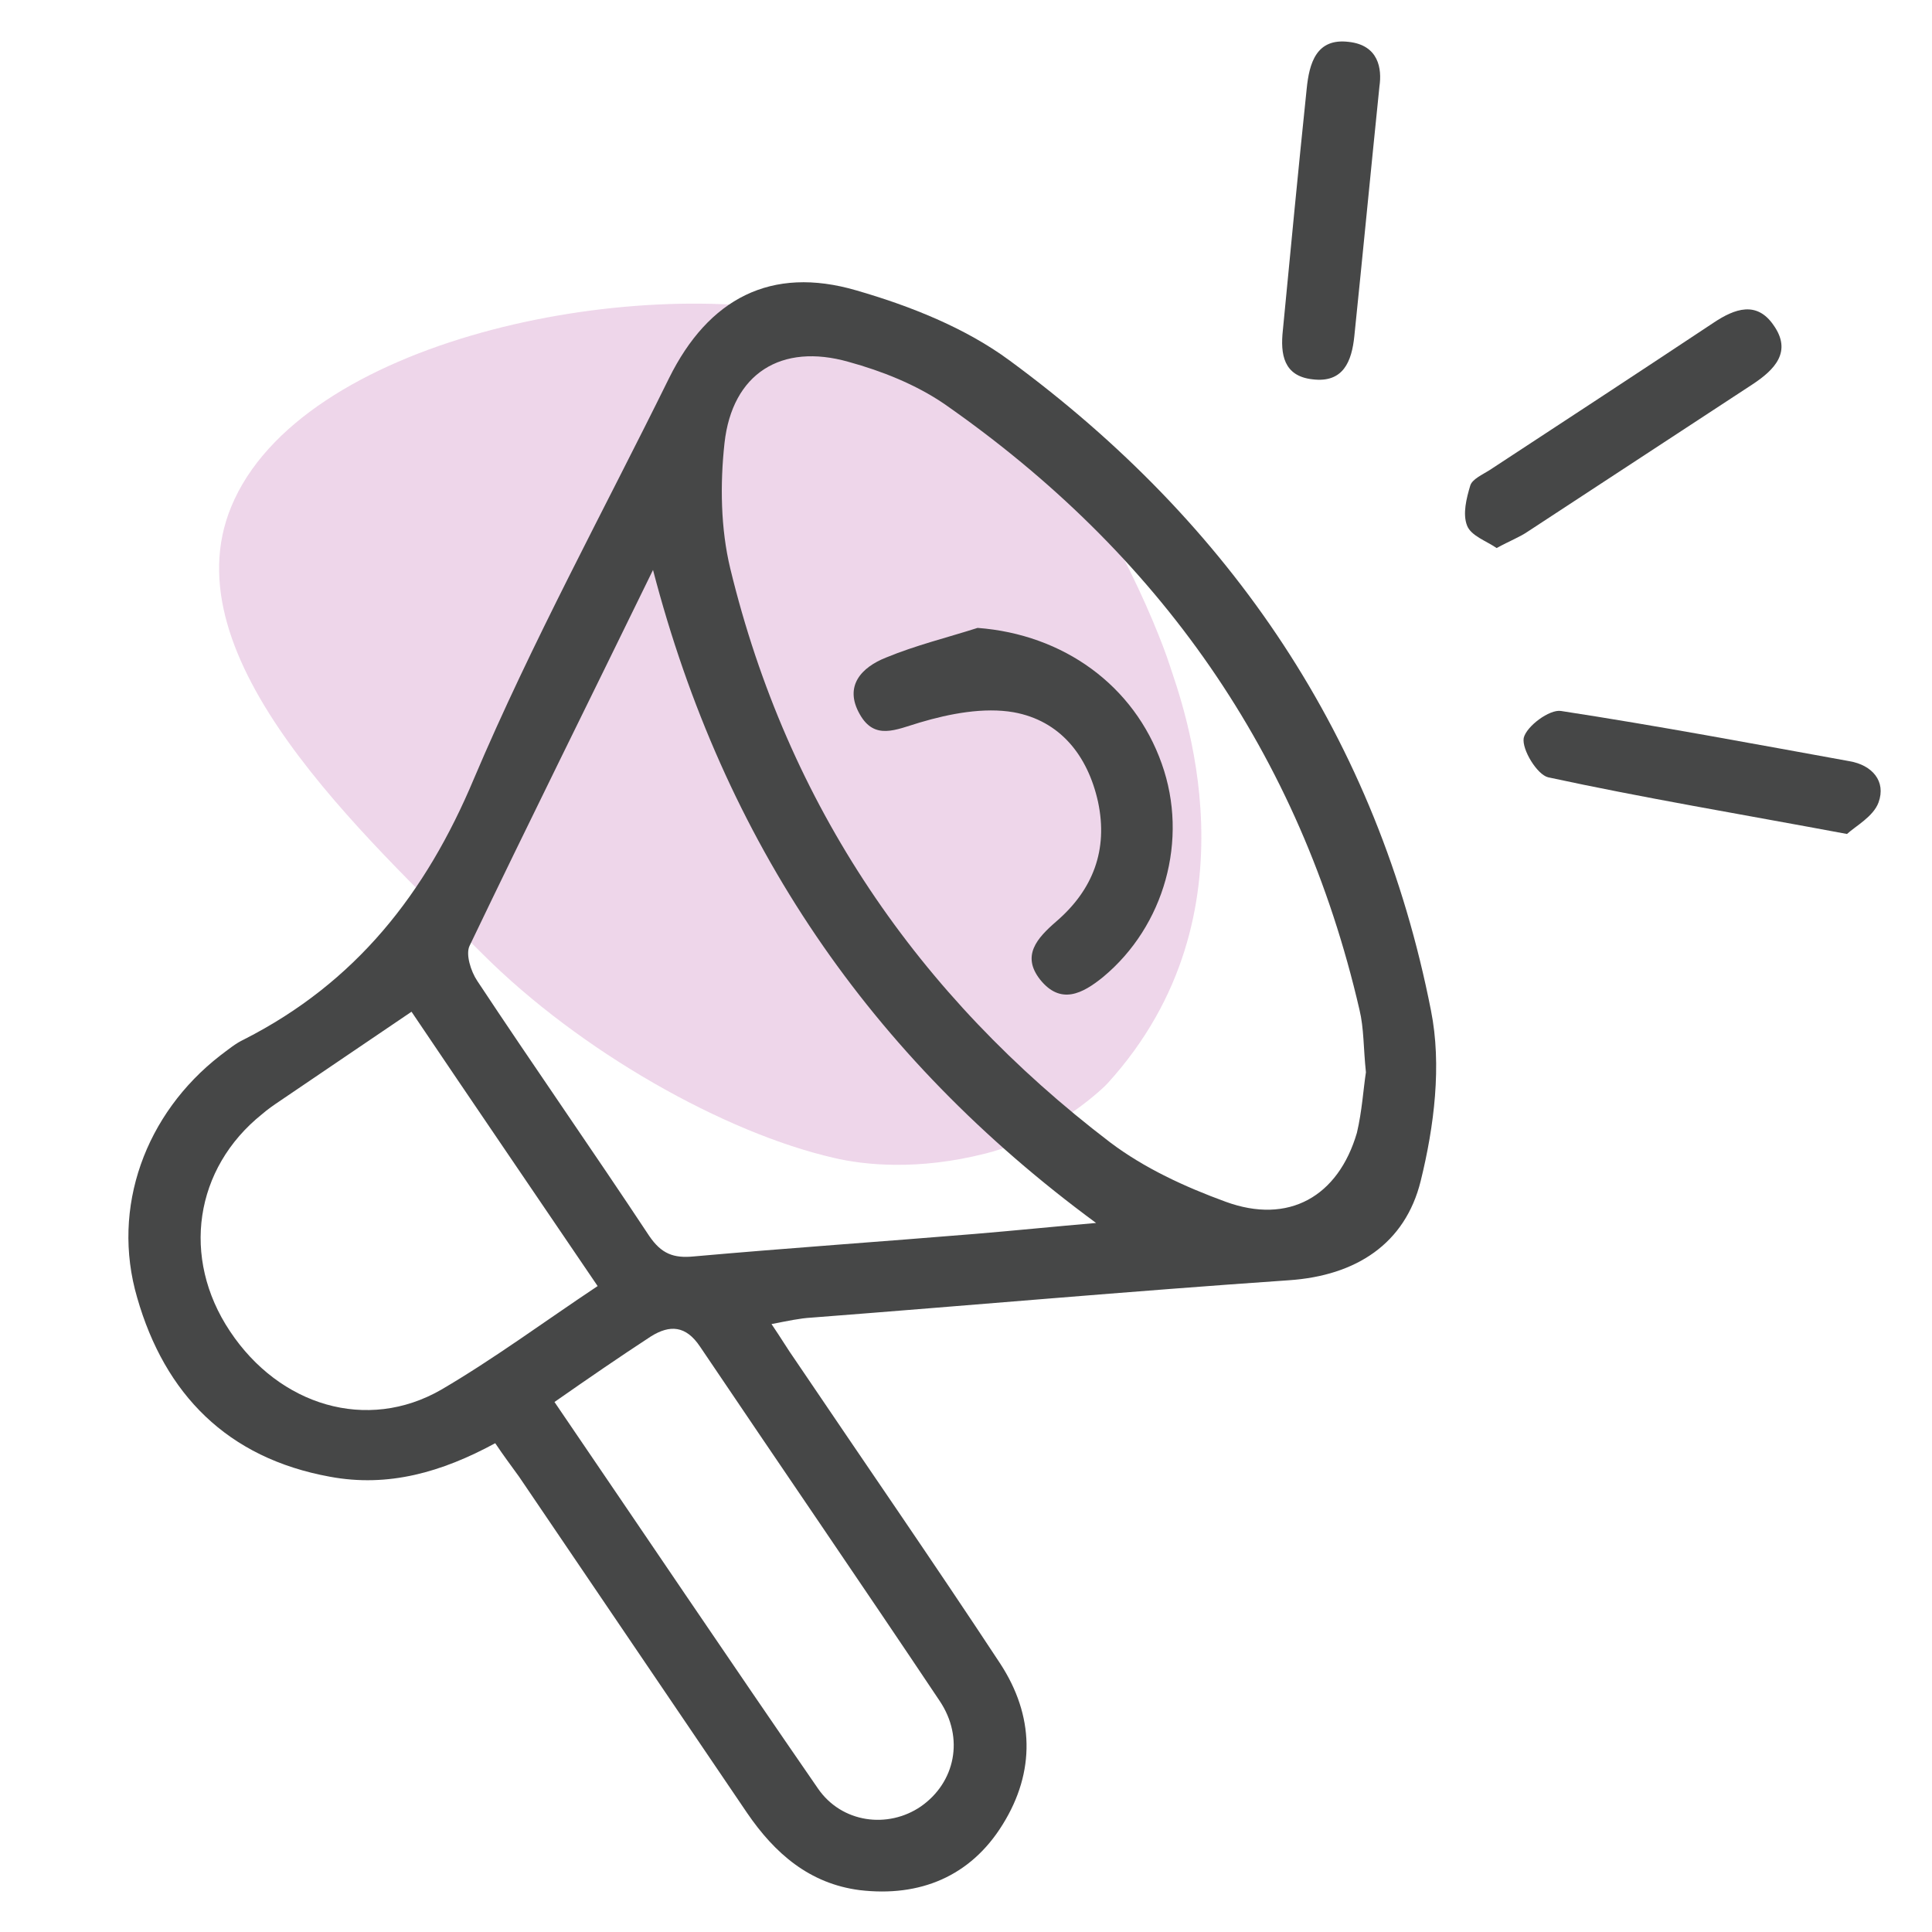
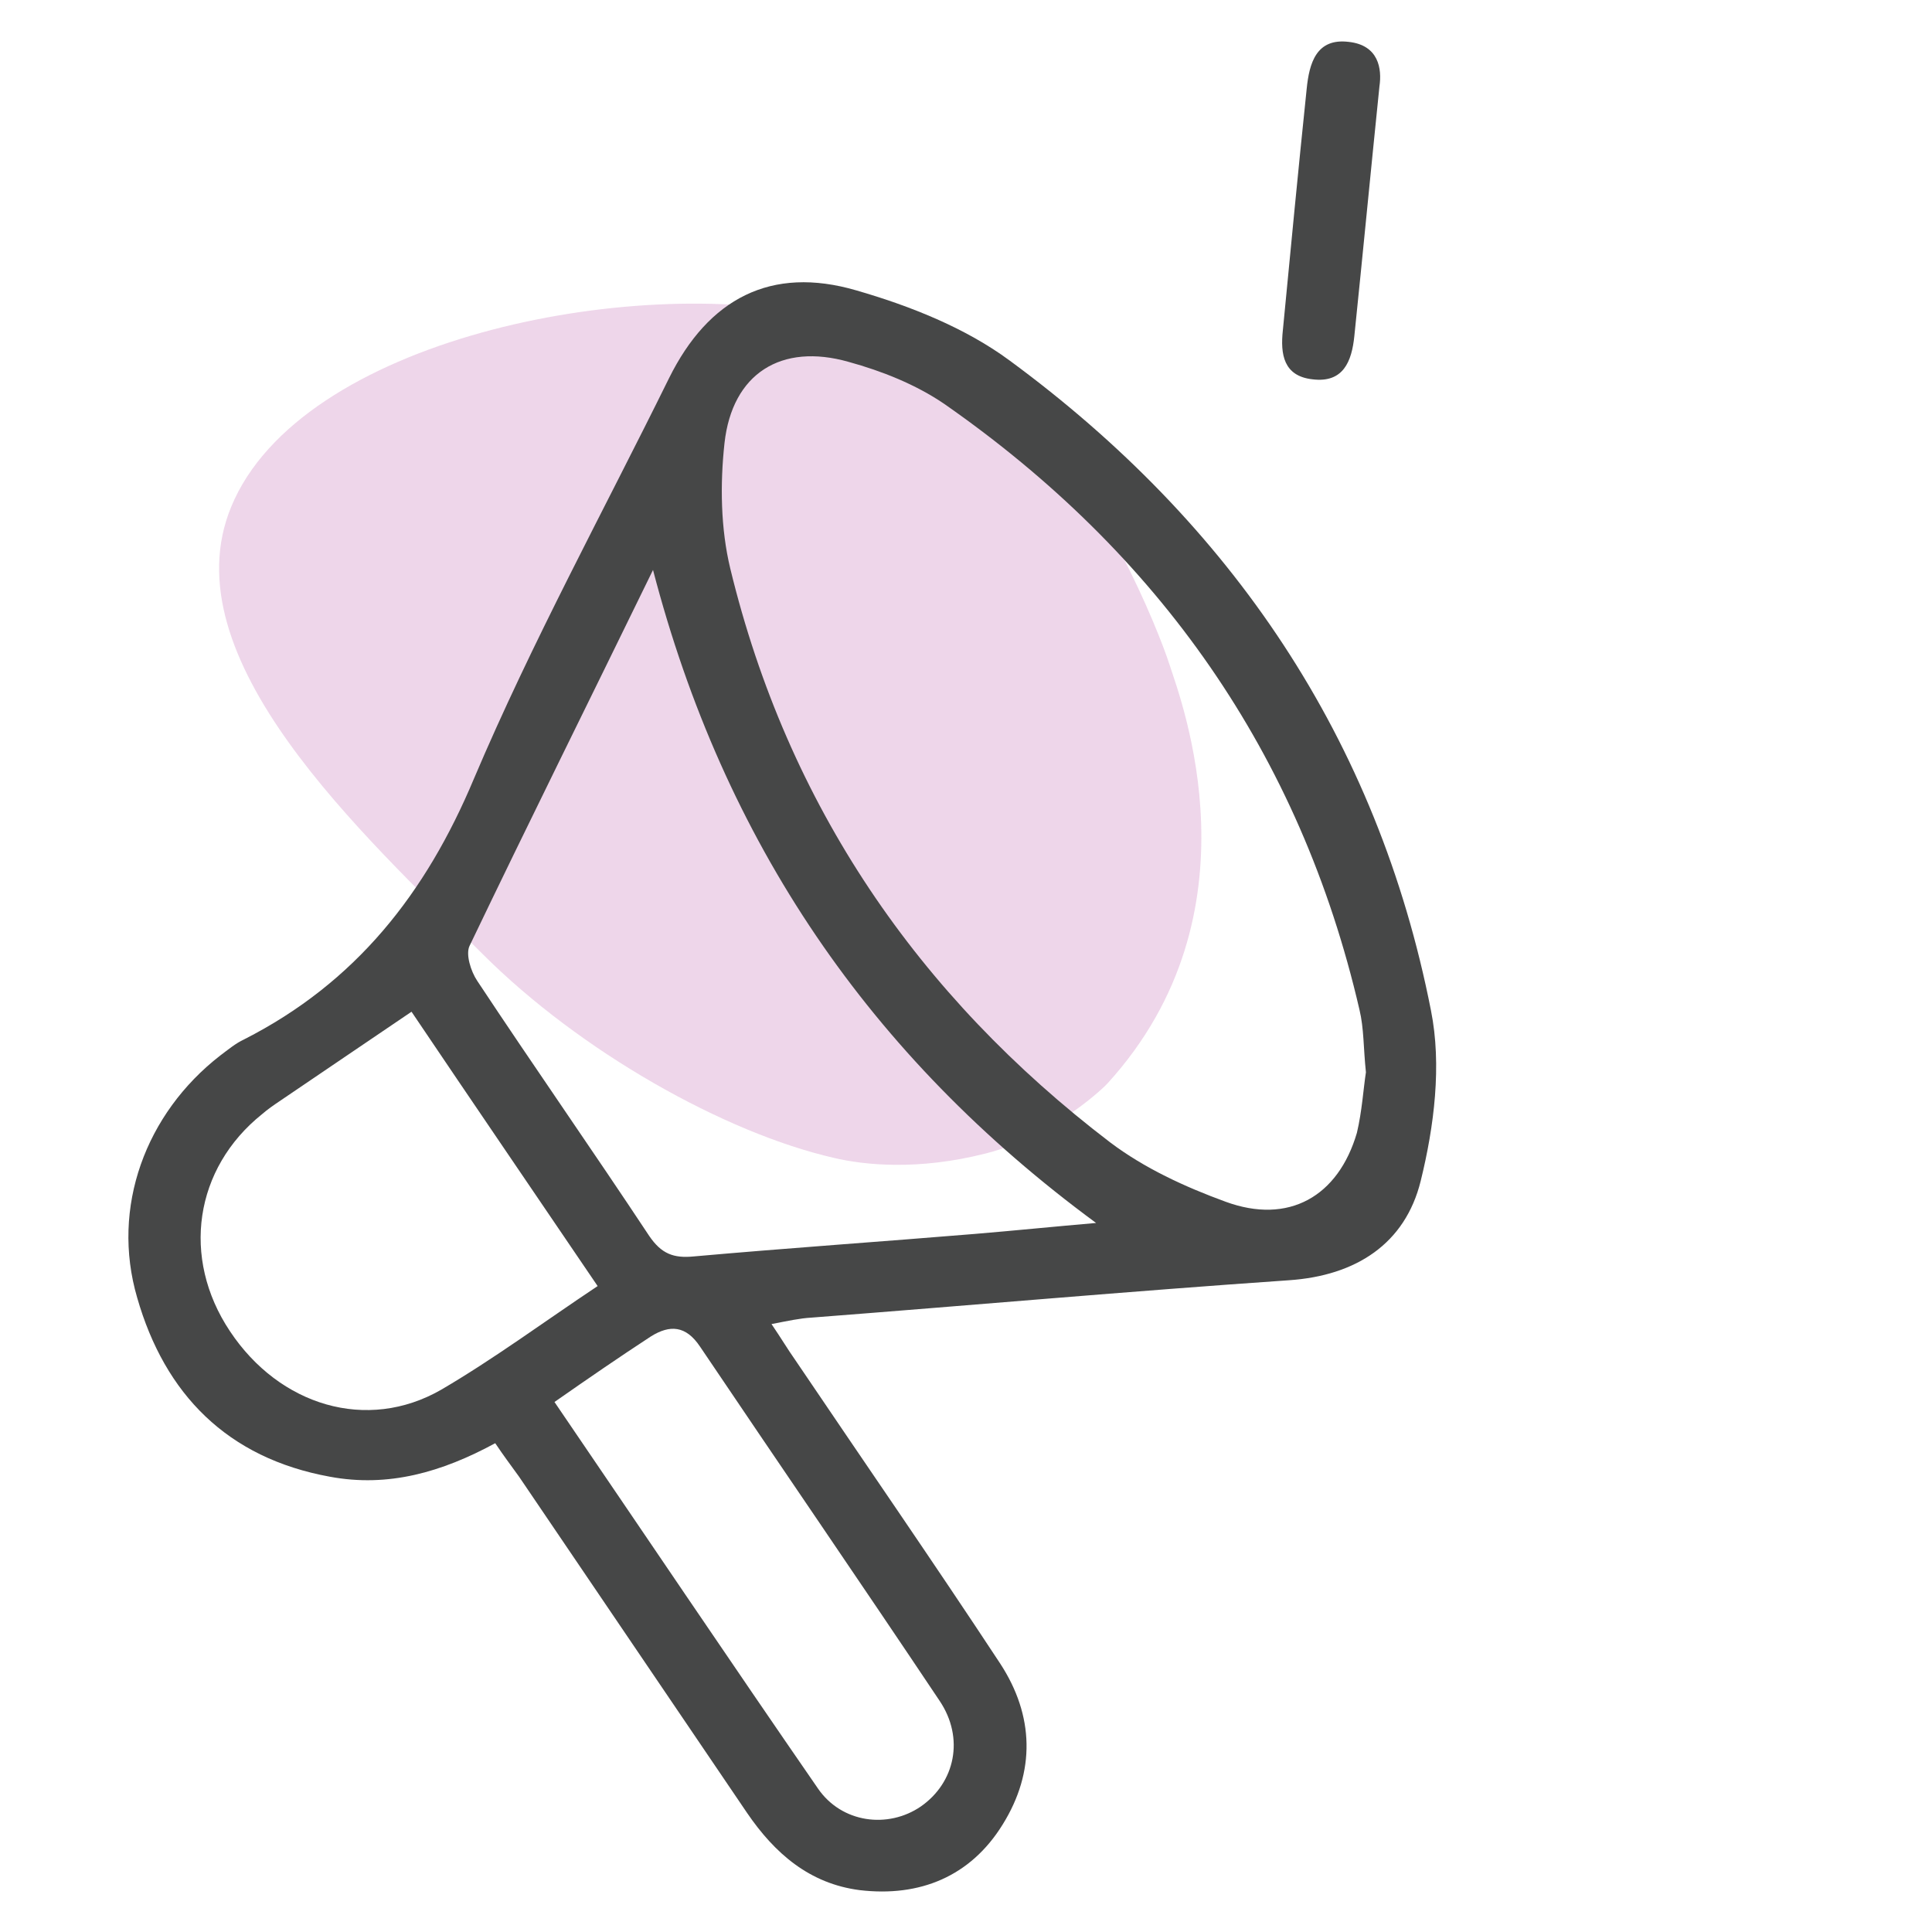
<svg xmlns="http://www.w3.org/2000/svg" version="1.1" id="Calque_1" x="0px" y="0px" viewBox="0 0 300 300" style="enable-background:new 0 0 300 300;" xml:space="preserve">
  <style type="text/css">
	.st0{opacity:0.3;}
	.st1{fill:#C674B8;}
	.st2{fill:#464747;}
</style>
  <g id="arriere_plan">
    <g class="st0">
      <path class="st1" d="M74.9,148.1c-18.6-18.6-48.7-45.9-39-69.4c10.7-26,62.3-36.2,91.2-29.6c9.6,2.2,23.5,9.2,31.2,15.6    c0.1,0.1,0.3,0.2,0.4,0.3l0.6,0.5c11.4,9.7,20.5,32.1,22.3,37.7s14.5,38.5-9.6,65c-0.3,0.4-8.3,8.2-18.9,10.9s-18.9,1.8-23.6,0.7    C112.5,175.9,90.1,163.3,74.9,148.1z" />
    </g>
  </g>
  <path class="st2" d="M76.9,224.1c-8.3,4.5-16.6,6.9-25.7,5.2c-15.9-2.9-25.6-12.8-29.9-27.8c-4.1-14,1.3-28.6,12.9-37.6  c1.2-0.9,2.4-1.9,3.7-2.5c17.3-8.8,28.2-22.6,35.7-40.5c9-21.2,20.1-41.5,30.3-62.2c6.1-12.3,15.8-17.5,29.1-13.6  c8.3,2.4,16.9,5.8,23.8,10.9c34.4,25.3,57.1,58.7,65.4,100.9c1.7,8.5,0.5,18-1.6,26.5c-2.4,9.7-10,14.7-20.5,15.4  c-24.7,1.7-49.4,3.9-74.1,5.8c-1.8,0.1-3.6,0.5-6.2,1c1.5,2.2,2.5,3.9,3.7,5.6c10.6,15.7,21.4,31.3,31.8,47.1  c5.3,8.1,5.5,16.8,0.4,25c-5,8.1-12.9,11.3-22.2,10.2c-7.8-1-13.2-5.7-17.5-12c-11.8-17.4-23.6-34.8-35.4-52.2  C79.3,227.5,78.1,225.9,76.9,224.1z M212.1,166.5c-0.4-3.8-0.3-6.8-1-9.7c-9.2-39.8-31.2-70.9-64.5-94.1c-4.4-3-9.7-5.1-14.8-6.5  c-10.5-3-18.1,1.8-19.3,12.6c-0.7,6.4-0.6,13.3,0.9,19.5c8.9,36.7,29.1,66.3,59,89.1c5.3,4,11.6,6.9,17.9,9.2  c9.8,3.6,17.5-0.8,20.4-10.7C211.5,172.5,211.7,169.1,212.1,166.5z M170.2,189.9C135,164,112.4,130.7,101.4,88.5  c-9.8,20.1-19.3,39.2-28.5,58.4c-0.6,1.3,0.2,3.9,1.2,5.4c8.8,13.3,17.9,26.3,26.7,39.6c1.9,2.8,3.8,3.5,6.9,3.2  c14.6-1.3,29.2-2.3,43.7-3.5C157.4,191.1,163.3,190.5,170.2,189.9z M92.8,199.7c-9.9-14.6-19.4-28.5-28.9-42.6  C56.7,162,50,166.5,43.4,171c-0.9,0.6-1.9,1.3-2.7,2c-10.5,8.4-12.6,22.3-5,33.7c7.7,11.6,21.3,15.7,32.8,9.1  C76.7,211,84.4,205.3,92.8,199.7z M86.1,217.7c13.9,20.4,27.3,40.3,40.9,60c3.7,5.4,10.9,6.3,16,2.8c5.3-3.7,6.8-10.6,2.9-16.4  c-12.3-18.4-24.8-36.6-37.2-55c-2.2-3.3-4.7-3.4-7.6-1.6C96.2,210.7,91.4,214,86.1,217.7z" />
-   <path class="st2" d="M232.4,85.1c-1.6-1.1-4-1.9-4.6-3.5c-0.7-1.8-0.1-4.2,0.5-6.2c0.3-1,1.9-1.7,3-2.4  c11.6-7.6,23.2-15.2,34.8-22.9c3.3-2.2,6.7-3.4,9.3,0.4c2.9,4.1,0.2,6.9-3.3,9.2c-11.6,7.6-23.2,15.2-34.8,22.8  C236,83.4,234.4,84,232.4,85.1z" />
-   <path class="st2" d="M286.8,129.5c-16.6-3.1-31.6-5.6-46.4-8.8c-1.7-0.4-4.1-4.3-3.8-6.1c0.4-1.8,4-4.5,5.8-4.2  c15,2.3,29.9,5.1,44.8,7.8c3.5,0.6,5.7,3.1,4.5,6.4C290.9,126.8,288.1,128.3,286.8,129.5z" />
  <path class="st2" d="M214.2,13.4c-1.4,13.7-2.6,26.2-3.9,38.8c-0.4,3.9-1.7,7.3-6.5,6.7c-4.5-0.5-5-3.9-4.6-7.6  c1.2-12.5,2.4-25,3.7-37.5c0.4-4,1.5-7.9,6.5-7.3C214.1,7,214.6,10.7,214.2,13.4z" />
-   <path class="st2" d="M151.8,97.5c13.3,1,24.3,8.9,28.6,21.1c4.2,11.8,0.4,25.2-9.1,33.1c-3.2,2.6-6.6,4.4-9.8,0.4  c-2.9-3.7-0.5-6.4,2.5-9c5.7-4.9,8.1-11.1,6.5-18.6c-1.6-7.2-5.9-12.6-13.1-13.9c-4.6-0.8-9.9,0.2-14.6,1.6c-3.7,1.1-7,2.8-9.3-1.3  c-2.5-4.4,0.3-7.3,4.1-8.8C142.2,100.2,147.1,99,151.8,97.5z" />
</svg>